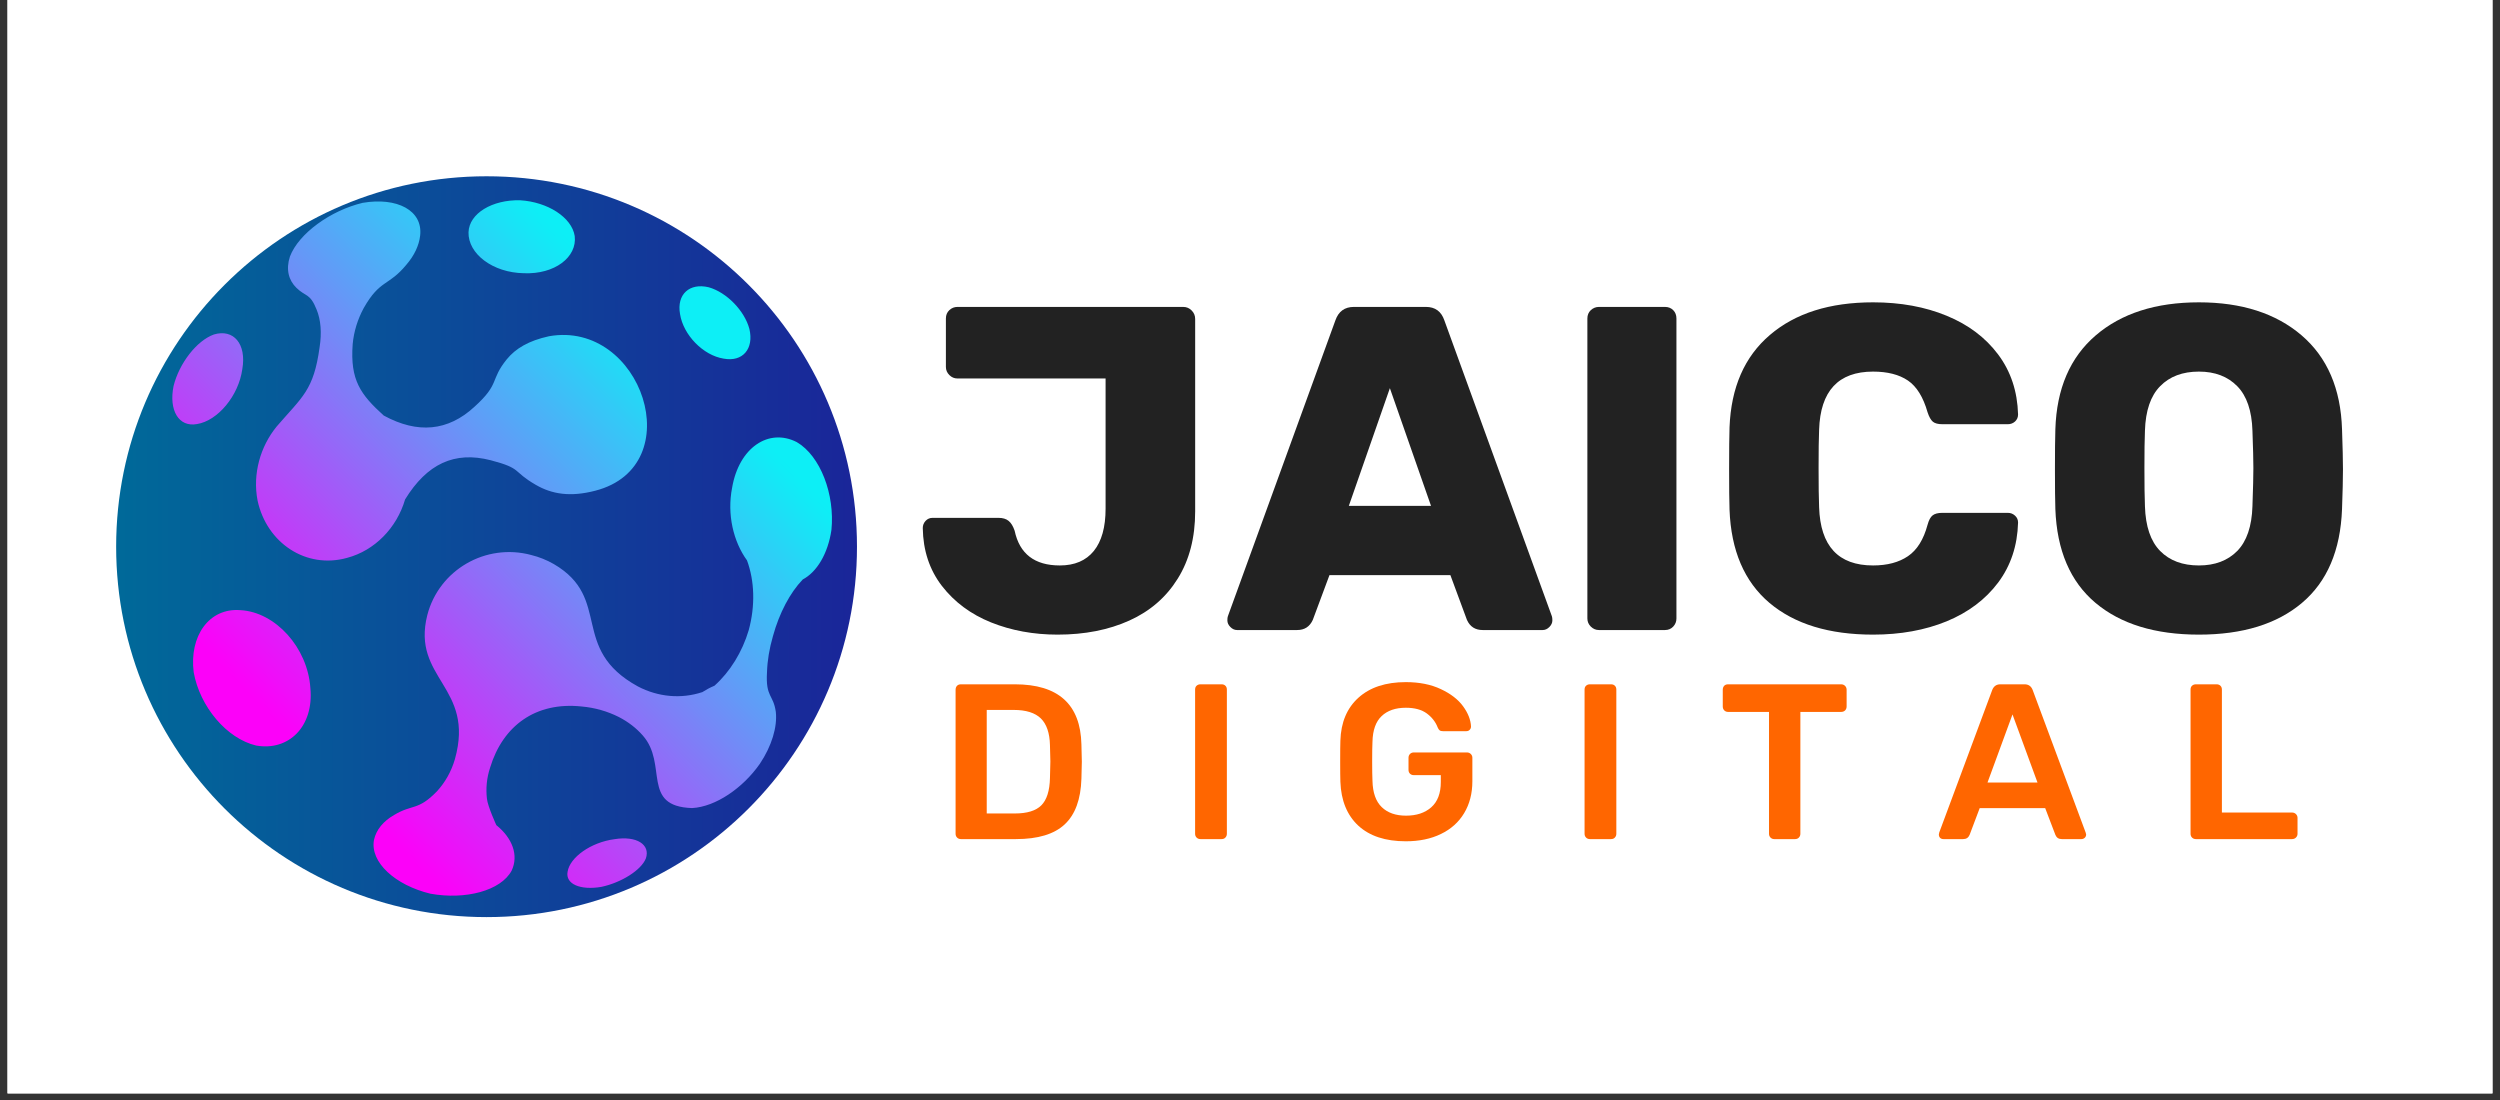
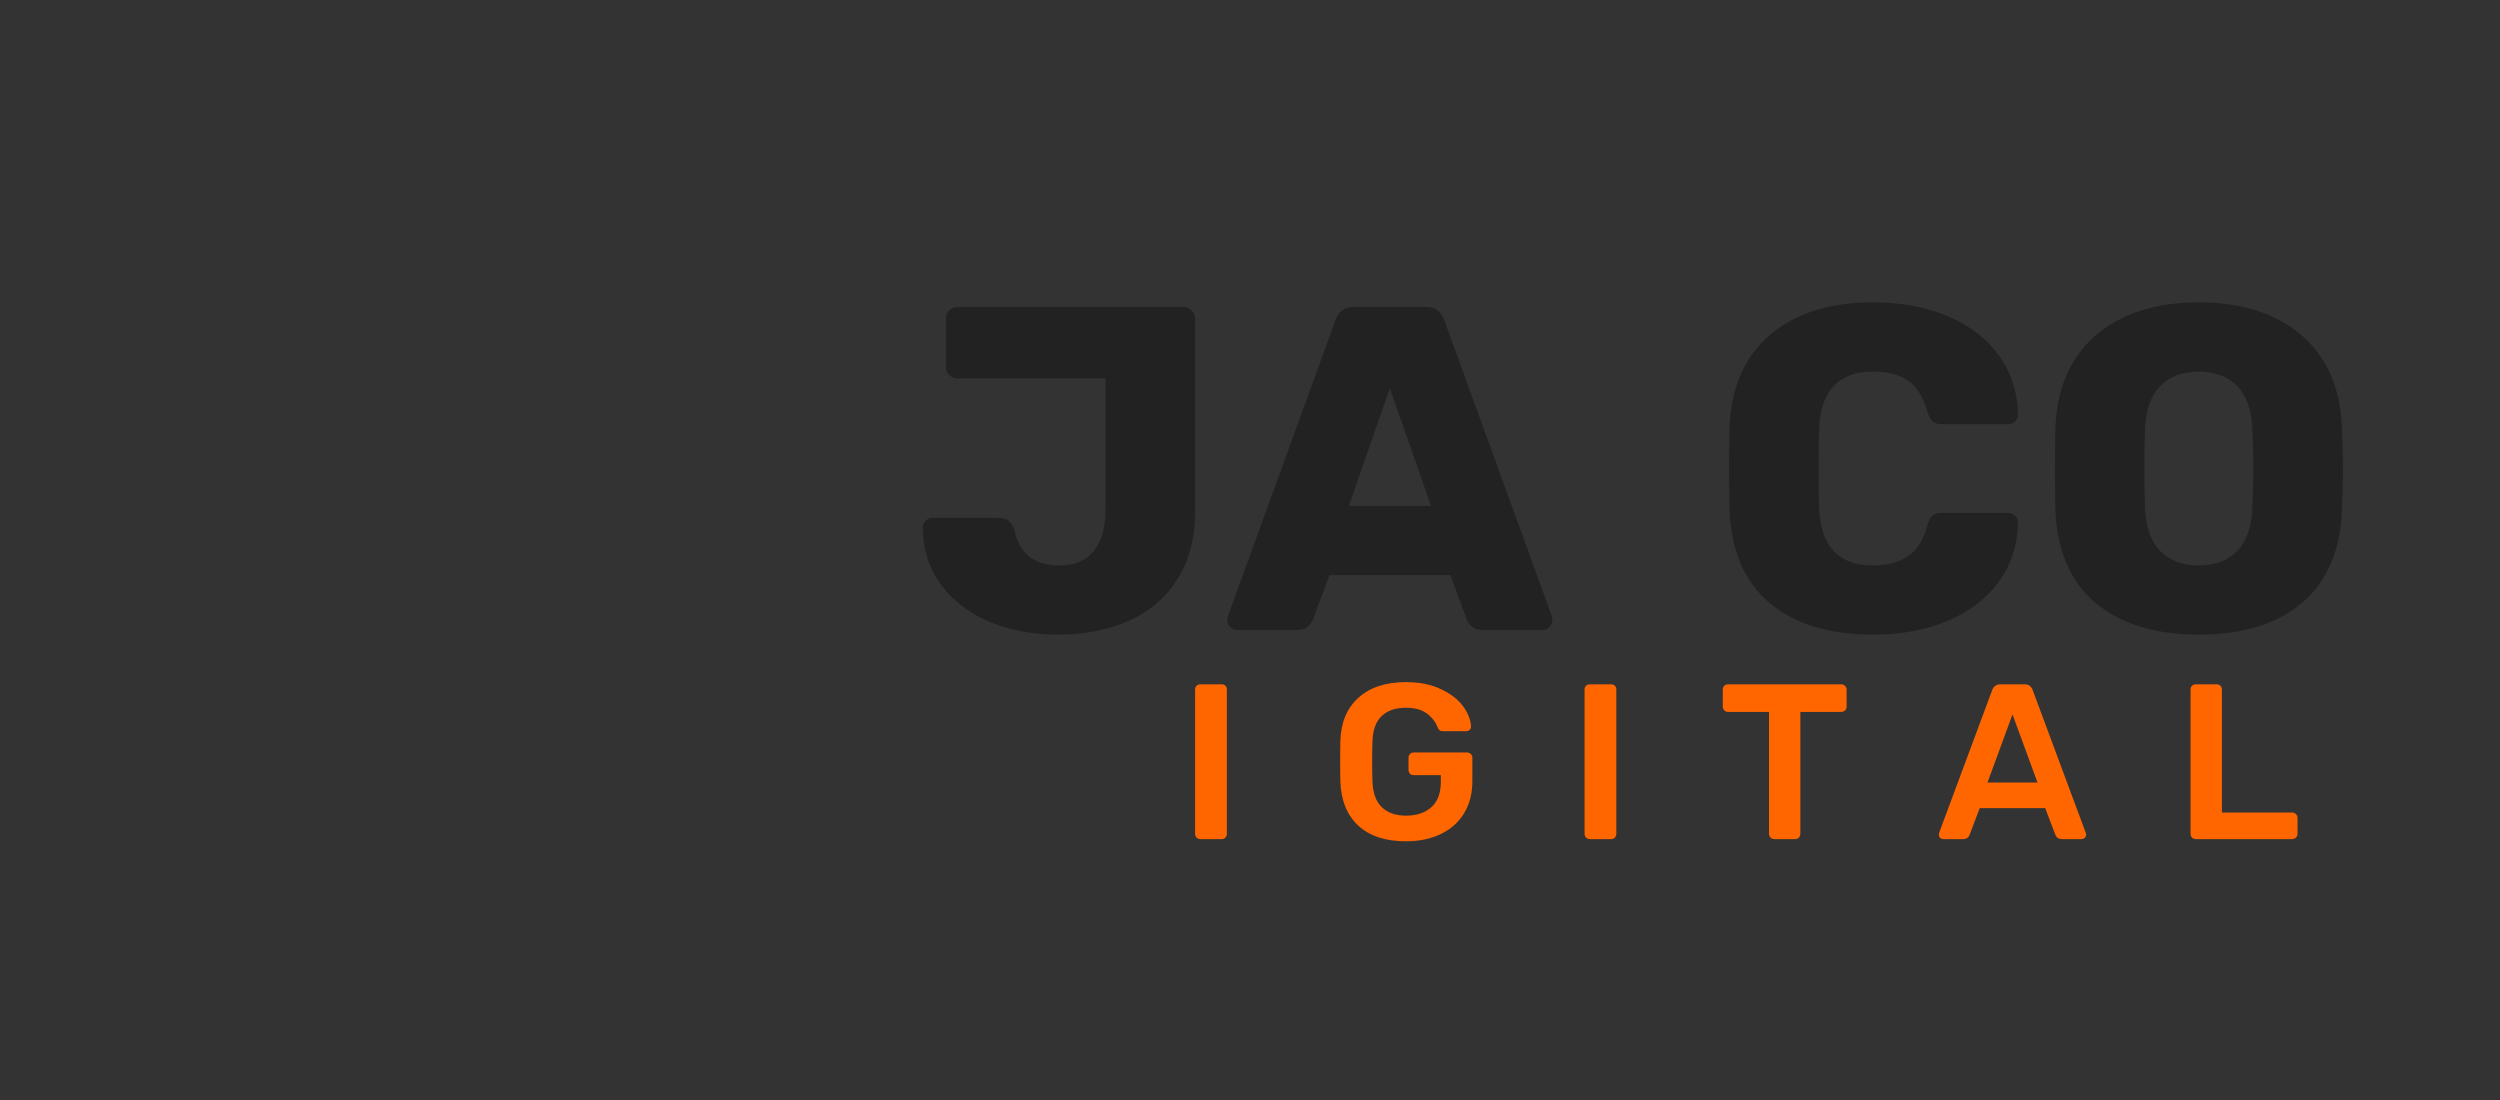
<svg xmlns="http://www.w3.org/2000/svg" width="500" zoomAndPan="magnify" viewBox="0 0 375 165" height="220" preserveAspectRatio="xMidYMid meet" version="1.0">
  <rect x="0" y="0" width="375" height="165" fill="#333333" stroke="none" />
  <defs>
    <g />
    <clipPath id="578cdad431">
-       <path d="M 1.129 0 L 373.871 0 L 373.871 164.008 L 1.129 164.008 Z M 1.129 0 " clip-rule="nonzero" />
-     </clipPath>
+       </clipPath>
    <clipPath id="c986a1593e">
      <path d="M 17.422 26.441 L 128.547 26.441 L 128.547 137.566 L 17.422 137.566 Z M 17.422 26.441 " clip-rule="nonzero" />
    </clipPath>
    <clipPath id="c4b89e8d95">
-       <path d="M 72.984 26.441 C 42.301 26.441 17.422 51.316 17.422 82.004 C 17.422 112.688 42.301 137.566 72.984 137.566 C 103.672 137.566 128.547 112.688 128.547 82.004 C 128.547 51.316 103.672 26.441 72.984 26.441 Z M 72.984 26.441 " clip-rule="nonzero" />
-     </clipPath>
+       </clipPath>
    <linearGradient x1="0" gradientTransform="matrix(0.434, 0, 0, 0.434, 17.423, 26.441)" y1="128" x2="256" gradientUnits="userSpaceOnUse" y2="128" id="559267e362">
      <stop stop-opacity="1" stop-color="rgb(0%, 41.199%, 59.999%)" offset="0" />
      <stop stop-opacity="1" stop-color="rgb(0.04%, 41.095%, 59.999%)" offset="0.008" />
      <stop stop-opacity="1" stop-color="rgb(0.119%, 40.886%, 59.999%)" offset="0.016" />
      <stop stop-opacity="1" stop-color="rgb(0.198%, 40.677%, 59.999%)" offset="0.023" />
      <stop stop-opacity="1" stop-color="rgb(0.278%, 40.469%, 59.999%)" offset="0.031" />
      <stop stop-opacity="1" stop-color="rgb(0.357%, 40.26%, 59.999%)" offset="0.039" />
      <stop stop-opacity="1" stop-color="rgb(0.438%, 40.051%, 59.999%)" offset="0.047" />
      <stop stop-opacity="1" stop-color="rgb(0.517%, 39.842%, 59.999%)" offset="0.055" />
      <stop stop-opacity="1" stop-color="rgb(0.597%, 39.635%, 59.999%)" offset="0.062" />
      <stop stop-opacity="1" stop-color="rgb(0.676%, 39.426%, 59.999%)" offset="0.07" />
      <stop stop-opacity="1" stop-color="rgb(0.757%, 39.217%, 59.999%)" offset="0.078" />
      <stop stop-opacity="1" stop-color="rgb(0.836%, 39.009%, 59.999%)" offset="0.086" />
      <stop stop-opacity="1" stop-color="rgb(0.916%, 38.8%, 59.999%)" offset="0.094" />
      <stop stop-opacity="1" stop-color="rgb(0.995%, 38.591%, 59.999%)" offset="0.102" />
      <stop stop-opacity="1" stop-color="rgb(1.074%, 38.382%, 59.999%)" offset="0.109" />
      <stop stop-opacity="1" stop-color="rgb(1.155%, 38.174%, 59.999%)" offset="0.117" />
      <stop stop-opacity="1" stop-color="rgb(1.234%, 37.965%, 59.999%)" offset="0.125" />
      <stop stop-opacity="1" stop-color="rgb(1.314%, 37.756%, 59.999%)" offset="0.133" />
      <stop stop-opacity="1" stop-color="rgb(1.393%, 37.549%, 59.999%)" offset="0.141" />
      <stop stop-opacity="1" stop-color="rgb(1.474%, 37.34%, 59.999%)" offset="0.148" />
      <stop stop-opacity="1" stop-color="rgb(1.553%, 37.131%, 59.999%)" offset="0.156" />
      <stop stop-opacity="1" stop-color="rgb(1.633%, 36.923%, 59.999%)" offset="0.164" />
      <stop stop-opacity="1" stop-color="rgb(1.712%, 36.714%, 59.999%)" offset="0.172" />
      <stop stop-opacity="1" stop-color="rgb(1.791%, 36.505%, 59.999%)" offset="0.18" />
      <stop stop-opacity="1" stop-color="rgb(1.872%, 36.296%, 59.999%)" offset="0.188" />
      <stop stop-opacity="1" stop-color="rgb(1.952%, 36.089%, 59.999%)" offset="0.195" />
      <stop stop-opacity="1" stop-color="rgb(2.031%, 35.88%, 59.999%)" offset="0.203" />
      <stop stop-opacity="1" stop-color="rgb(2.11%, 35.67%, 59.999%)" offset="0.211" />
      <stop stop-opacity="1" stop-color="rgb(2.191%, 35.463%, 59.999%)" offset="0.219" />
      <stop stop-opacity="1" stop-color="rgb(2.271%, 35.254%, 59.999%)" offset="0.227" />
      <stop stop-opacity="1" stop-color="rgb(2.35%, 35.045%, 59.999%)" offset="0.234" />
      <stop stop-opacity="1" stop-color="rgb(2.429%, 34.837%, 59.999%)" offset="0.242" />
      <stop stop-opacity="1" stop-color="rgb(2.509%, 34.628%, 59.999%)" offset="0.25" />
      <stop stop-opacity="1" stop-color="rgb(2.589%, 34.419%, 59.999%)" offset="0.258" />
      <stop stop-opacity="1" stop-color="rgb(2.669%, 34.21%, 59.999%)" offset="0.266" />
      <stop stop-opacity="1" stop-color="rgb(2.748%, 34.003%, 59.999%)" offset="0.273" />
      <stop stop-opacity="1" stop-color="rgb(2.827%, 33.794%, 59.999%)" offset="0.281" />
      <stop stop-opacity="1" stop-color="rgb(2.908%, 33.585%, 59.999%)" offset="0.289" />
      <stop stop-opacity="1" stop-color="rgb(2.988%, 33.377%, 59.999%)" offset="0.297" />
      <stop stop-opacity="1" stop-color="rgb(3.067%, 33.168%, 59.999%)" offset="0.305" />
      <stop stop-opacity="1" stop-color="rgb(3.146%, 32.959%, 59.999%)" offset="0.312" />
      <stop stop-opacity="1" stop-color="rgb(3.226%, 32.75%, 59.999%)" offset="0.32" />
      <stop stop-opacity="1" stop-color="rgb(3.307%, 32.542%, 59.999%)" offset="0.328" />
      <stop stop-opacity="1" stop-color="rgb(3.386%, 32.333%, 59.999%)" offset="0.336" />
      <stop stop-opacity="1" stop-color="rgb(3.465%, 32.124%, 59.999%)" offset="0.344" />
      <stop stop-opacity="1" stop-color="rgb(3.545%, 31.917%, 59.999%)" offset="0.352" />
      <stop stop-opacity="1" stop-color="rgb(3.625%, 31.708%, 59.999%)" offset="0.359" />
      <stop stop-opacity="1" stop-color="rgb(3.705%, 31.499%, 59.999%)" offset="0.367" />
      <stop stop-opacity="1" stop-color="rgb(3.784%, 31.291%, 59.999%)" offset="0.375" />
      <stop stop-opacity="1" stop-color="rgb(3.864%, 31.082%, 59.999%)" offset="0.383" />
      <stop stop-opacity="1" stop-color="rgb(3.943%, 30.873%, 59.999%)" offset="0.391" />
      <stop stop-opacity="1" stop-color="rgb(4.024%, 30.664%, 59.999%)" offset="0.398" />
      <stop stop-opacity="1" stop-color="rgb(4.103%, 30.457%, 59.999%)" offset="0.406" />
      <stop stop-opacity="1" stop-color="rgb(4.182%, 30.247%, 59.999%)" offset="0.414" />
      <stop stop-opacity="1" stop-color="rgb(4.262%, 30.038%, 59.999%)" offset="0.422" />
      <stop stop-opacity="1" stop-color="rgb(4.343%, 29.831%, 59.999%)" offset="0.43" />
      <stop stop-opacity="1" stop-color="rgb(4.422%, 29.622%, 59.999%)" offset="0.438" />
      <stop stop-opacity="1" stop-color="rgb(4.501%, 29.413%, 59.999%)" offset="0.445" />
      <stop stop-opacity="1" stop-color="rgb(4.581%, 29.205%, 59.999%)" offset="0.453" />
      <stop stop-opacity="1" stop-color="rgb(4.66%, 28.996%, 59.999%)" offset="0.461" />
      <stop stop-opacity="1" stop-color="rgb(4.741%, 28.787%, 59.999%)" offset="0.469" />
      <stop stop-opacity="1" stop-color="rgb(4.82%, 28.578%, 59.999%)" offset="0.477" />
      <stop stop-opacity="1" stop-color="rgb(4.9%, 28.371%, 59.999%)" offset="0.484" />
      <stop stop-opacity="1" stop-color="rgb(4.979%, 28.162%, 59.999%)" offset="0.492" />
      <stop stop-opacity="1" stop-color="rgb(5.06%, 27.953%, 59.999%)" offset="0.5" />
      <stop stop-opacity="1" stop-color="rgb(5.139%, 27.745%, 59.999%)" offset="0.508" />
      <stop stop-opacity="1" stop-color="rgb(5.219%, 27.536%, 59.999%)" offset="0.516" />
      <stop stop-opacity="1" stop-color="rgb(5.298%, 27.327%, 59.999%)" offset="0.523" />
      <stop stop-opacity="1" stop-color="rgb(5.379%, 27.118%, 59.999%)" offset="0.531" />
      <stop stop-opacity="1" stop-color="rgb(5.458%, 26.91%, 59.999%)" offset="0.539" />
      <stop stop-opacity="1" stop-color="rgb(5.537%, 26.701%, 59.999%)" offset="0.547" />
      <stop stop-opacity="1" stop-color="rgb(5.617%, 26.492%, 59.999%)" offset="0.555" />
      <stop stop-opacity="1" stop-color="rgb(5.696%, 26.285%, 59.999%)" offset="0.562" />
      <stop stop-opacity="1" stop-color="rgb(5.777%, 26.076%, 59.999%)" offset="0.57" />
      <stop stop-opacity="1" stop-color="rgb(5.856%, 25.867%, 59.999%)" offset="0.578" />
      <stop stop-opacity="1" stop-color="rgb(5.936%, 25.659%, 59.999%)" offset="0.586" />
      <stop stop-opacity="1" stop-color="rgb(6.015%, 25.45%, 59.999%)" offset="0.594" />
      <stop stop-opacity="1" stop-color="rgb(6.096%, 25.241%, 59.999%)" offset="0.602" />
      <stop stop-opacity="1" stop-color="rgb(6.175%, 25.032%, 59.999%)" offset="0.609" />
      <stop stop-opacity="1" stop-color="rgb(6.255%, 24.825%, 59.999%)" offset="0.617" />
      <stop stop-opacity="1" stop-color="rgb(6.334%, 24.615%, 59.999%)" offset="0.625" />
      <stop stop-opacity="1" stop-color="rgb(6.413%, 24.406%, 59.999%)" offset="0.633" />
      <stop stop-opacity="1" stop-color="rgb(6.494%, 24.199%, 59.999%)" offset="0.641" />
      <stop stop-opacity="1" stop-color="rgb(6.573%, 23.99%, 59.999%)" offset="0.648" />
      <stop stop-opacity="1" stop-color="rgb(6.653%, 23.781%, 59.999%)" offset="0.656" />
      <stop stop-opacity="1" stop-color="rgb(6.732%, 23.572%, 59.999%)" offset="0.664" />
      <stop stop-opacity="1" stop-color="rgb(6.813%, 23.364%, 59.999%)" offset="0.672" />
      <stop stop-opacity="1" stop-color="rgb(6.892%, 23.155%, 59.999%)" offset="0.68" />
      <stop stop-opacity="1" stop-color="rgb(6.972%, 22.946%, 59.999%)" offset="0.688" />
      <stop stop-opacity="1" stop-color="rgb(7.051%, 22.739%, 59.999%)" offset="0.695" />
      <stop stop-opacity="1" stop-color="rgb(7.13%, 22.53%, 59.999%)" offset="0.703" />
      <stop stop-opacity="1" stop-color="rgb(7.211%, 22.321%, 59.999%)" offset="0.711" />
      <stop stop-opacity="1" stop-color="rgb(7.291%, 22.113%, 59.999%)" offset="0.719" />
      <stop stop-opacity="1" stop-color="rgb(7.37%, 21.904%, 59.999%)" offset="0.727" />
      <stop stop-opacity="1" stop-color="rgb(7.449%, 21.695%, 59.999%)" offset="0.734" />
      <stop stop-opacity="1" stop-color="rgb(7.53%, 21.486%, 59.999%)" offset="0.742" />
      <stop stop-opacity="1" stop-color="rgb(7.61%, 21.278%, 59.999%)" offset="0.75" />
      <stop stop-opacity="1" stop-color="rgb(7.689%, 21.069%, 59.999%)" offset="0.758" />
      <stop stop-opacity="1" stop-color="rgb(7.768%, 20.86%, 59.999%)" offset="0.766" />
      <stop stop-opacity="1" stop-color="rgb(7.848%, 20.653%, 59.999%)" offset="0.773" />
      <stop stop-opacity="1" stop-color="rgb(7.928%, 20.444%, 59.999%)" offset="0.781" />
      <stop stop-opacity="1" stop-color="rgb(8.008%, 20.235%, 59.999%)" offset="0.789" />
      <stop stop-opacity="1" stop-color="rgb(8.087%, 20.027%, 59.999%)" offset="0.797" />
      <stop stop-opacity="1" stop-color="rgb(8.167%, 19.818%, 59.999%)" offset="0.805" />
      <stop stop-opacity="1" stop-color="rgb(8.247%, 19.609%, 59.999%)" offset="0.812" />
      <stop stop-opacity="1" stop-color="rgb(8.327%, 19.4%, 59.999%)" offset="0.82" />
      <stop stop-opacity="1" stop-color="rgb(8.406%, 19.193%, 59.999%)" offset="0.828" />
      <stop stop-opacity="1" stop-color="rgb(8.485%, 18.983%, 59.999%)" offset="0.836" />
      <stop stop-opacity="1" stop-color="rgb(8.565%, 18.774%, 59.999%)" offset="0.844" />
      <stop stop-opacity="1" stop-color="rgb(8.646%, 18.567%, 59.999%)" offset="0.852" />
      <stop stop-opacity="1" stop-color="rgb(8.725%, 18.358%, 59.999%)" offset="0.859" />
      <stop stop-opacity="1" stop-color="rgb(8.804%, 18.149%, 59.999%)" offset="0.867" />
      <stop stop-opacity="1" stop-color="rgb(8.884%, 17.94%, 59.999%)" offset="0.875" />
      <stop stop-opacity="1" stop-color="rgb(8.965%, 17.732%, 59.999%)" offset="0.883" />
      <stop stop-opacity="1" stop-color="rgb(9.044%, 17.523%, 59.999%)" offset="0.891" />
      <stop stop-opacity="1" stop-color="rgb(9.123%, 17.314%, 59.999%)" offset="0.898" />
      <stop stop-opacity="1" stop-color="rgb(9.203%, 17.107%, 59.999%)" offset="0.906" />
      <stop stop-opacity="1" stop-color="rgb(9.282%, 16.898%, 59.999%)" offset="0.914" />
      <stop stop-opacity="1" stop-color="rgb(9.363%, 16.689%, 59.999%)" offset="0.922" />
      <stop stop-opacity="1" stop-color="rgb(9.442%, 16.481%, 59.999%)" offset="0.93" />
      <stop stop-opacity="1" stop-color="rgb(9.521%, 16.272%, 59.999%)" offset="0.938" />
      <stop stop-opacity="1" stop-color="rgb(9.601%, 16.063%, 59.999%)" offset="0.945" />
      <stop stop-opacity="1" stop-color="rgb(9.682%, 15.854%, 59.999%)" offset="0.953" />
      <stop stop-opacity="1" stop-color="rgb(9.761%, 15.646%, 59.999%)" offset="0.961" />
      <stop stop-opacity="1" stop-color="rgb(9.84%, 15.437%, 59.999%)" offset="0.969" />
      <stop stop-opacity="1" stop-color="rgb(9.92%, 15.228%, 59.999%)" offset="0.977" />
      <stop stop-opacity="1" stop-color="rgb(9.999%, 15.021%, 59.999%)" offset="0.984" />
      <stop stop-opacity="1" stop-color="rgb(10.08%, 14.812%, 59.999%)" offset="0.992" />
      <stop stop-opacity="1" stop-color="rgb(10.159%, 14.603%, 59.999%)" offset="1" />
    </linearGradient>
    <clipPath id="4870f09f5b">
      <path d="M 25.762 30.004 L 124.867 30.004 L 124.867 134.371 L 25.762 134.371 Z M 25.762 30.004 " clip-rule="nonzero" />
    </clipPath>
    <clipPath id="7aa7fa36e3">
      <path d="M 78.012 30.039 C 82.137 30.289 85.762 32.59 86.207 35.402 C 86.594 38.586 83.184 41.176 78.578 40.984 C 73.906 40.906 70.191 38.059 70.277 34.836 C 70.379 31.996 73.855 29.941 78.012 30.039 M 92.164 125.879 C 95.52 125.332 97.586 126.703 96.879 128.77 C 96.176 130.539 93.168 132.402 90.203 133.031 C 87.086 133.57 84.773 132.625 85.141 130.75 C 85.484 128.594 88.641 126.344 92.164 125.879 Z M 105.289 103.852 C 105.902 103.461 106.539 103.121 107.168 102.859 C 109.5 100.777 111.344 97.797 112.312 94.512 C 113.301 90.871 113.195 87.133 112.039 84.027 C 112.047 84.066 112.047 84.066 112.055 84.066 C 110 81.238 109.035 77.156 109.816 73.16 C 110.848 67.121 115.316 64.168 119.516 66.316 C 123.062 68.379 125.25 74.168 124.715 79.496 C 124.191 83.043 122.543 85.812 120.375 86.941 C 120.387 86.945 120.387 86.945 120.395 86.945 C 118.516 88.891 116.895 91.953 115.949 95.398 C 115.402 97.27 115.102 99.113 115.051 100.812 C 114.82 104.629 116.004 104.125 116.375 106.793 C 116.613 109.043 115.77 111.887 113.98 114.566 C 111.441 118.207 107.348 121.02 103.809 121.211 C 96.098 120.957 100.238 114.633 96.41 110.316 C 95.461 109.23 94.246 108.281 92.809 107.543 C 91.105 106.688 89.219 106.148 87.25 105.973 C 80.363 105.238 75.43 108.852 73.52 115.133 C 72.992 116.727 72.867 118.312 73.039 119.797 C 73.148 120.938 74.449 123.773 74.449 123.77 C 76.863 125.719 77.824 128.285 76.75 130.59 C 75.121 133.621 69.797 135.004 64.559 134.055 C 59.312 132.785 55.469 129.348 56.098 125.98 C 56.434 124.453 57.512 123.164 59.105 122.254 C 61.898 120.574 62.676 121.656 65.551 118.688 C 66.766 117.363 67.703 115.723 68.238 113.867 C 71.285 102.984 61.691 101.832 64.094 92.266 C 65.848 85.488 72.852 81.414 79.684 83.25 C 79.695 83.254 79.695 83.254 79.707 83.258 C 80.863 83.543 82 83.992 83.078 84.613 C 91.898 89.766 85.363 97.297 95.676 102.961 C 98.73 104.566 102.184 104.859 105.316 103.828 C 105.293 103.852 105.293 103.852 105.289 103.852 Z M 57.555 62.328 C 62.664 65.117 67.211 64.664 71.148 61.035 C 75.055 57.512 73.445 57.074 76.02 53.891 C 77.332 52.289 79.266 51.109 82.359 50.434 C 96.281 47.984 103.578 69.91 89.297 73.605 C 85.508 74.594 82.75 74.109 80.371 72.727 C 76.75 70.637 78.422 70.305 73.602 69.035 C 68.164 67.637 64.047 69.578 60.766 74.91 C 59.508 79.215 56.172 82.59 52.074 83.676 C 52.066 83.676 52.066 83.676 52.062 83.68 C 45.938 85.395 40.008 81.473 38.633 75.074 C 37.867 71.078 39.051 66.973 41.496 63.98 C 45.359 59.496 47.051 58.574 47.941 52.082 C 48.277 49.93 48.133 47.973 47.477 46.402 C 46.496 43.953 45.852 44.535 44.473 43.184 C 43.285 42.035 42.863 40.41 43.488 38.484 C 44.805 35.016 49.594 31.574 54.398 30.426 C 59.547 29.543 63.453 31.562 63.023 35.328 C 62.859 36.828 62.137 38.34 60.949 39.715 C 58.277 42.961 56.996 41.895 54.551 46.223 C 53.656 47.879 53.074 49.723 52.902 51.621 C 52.5 57.012 54.074 59.172 57.555 62.328 Z M 36.066 91.523 C 41.309 91.805 46.148 97.129 46.555 103.199 C 47.109 108.965 43.312 112.695 38.426 111.832 C 34.008 110.789 29.973 105.992 29.055 100.844 C 28.367 95.434 31.344 91.145 36.066 91.523 Z M 32.094 50.168 C 35.012 49.301 37.004 51.551 36.348 55.367 C 35.797 59.363 32.668 63.109 29.555 63.609 C 26.793 64.121 25.297 61.527 26.035 57.898 C 26.883 54.488 29.508 51.09 32.094 50.168 Z M 106.316 43.094 C 108.996 43.848 111.688 46.613 112.41 49.344 C 113.109 52.312 111.418 54.332 108.543 53.793 C 105.484 53.312 102.492 50.254 102.004 47.102 C 101.477 44.148 103.434 42.391 106.316 43.094 Z M 106.316 43.094 " clip-rule="nonzero" />
    </clipPath>
    <linearGradient x1="435.934" gradientTransform="matrix(0.232, 0, 0, -0.234, 25.298, 342.743)" y1="1331.208" x2="-4.752" gradientUnits="userSpaceOnUse" y2="898.543" id="423041fc94">
      <stop stop-opacity="1" stop-color="rgb(5.099%, 93.7%, 96.5%)" offset="0" />
      <stop stop-opacity="1" stop-color="rgb(5.099%, 93.7%, 96.5%)" offset="0.125" />
      <stop stop-opacity="1" stop-color="rgb(5.099%, 93.7%, 96.5%)" offset="0.188" />
      <stop stop-opacity="1" stop-color="rgb(5.099%, 93.7%, 96.5%)" offset="0.219" />
      <stop stop-opacity="1" stop-color="rgb(5.099%, 93.7%, 96.5%)" offset="0.227" />
      <stop stop-opacity="1" stop-color="rgb(5.478%, 93.323%, 96.504%)" offset="0.23" />
      <stop stop-opacity="1" stop-color="rgb(5.856%, 92.946%, 96.509%)" offset="0.234" />
      <stop stop-opacity="1" stop-color="rgb(6.503%, 92.302%, 96.516%)" offset="0.238" />
      <stop stop-opacity="1" stop-color="rgb(7.15%, 91.658%, 96.524%)" offset="0.242" />
      <stop stop-opacity="1" stop-color="rgb(7.796%, 91.013%, 96.53%)" offset="0.246" />
      <stop stop-opacity="1" stop-color="rgb(8.443%, 90.369%, 96.538%)" offset="0.25" />
      <stop stop-opacity="1" stop-color="rgb(9.09%, 89.725%, 96.545%)" offset="0.254" />
      <stop stop-opacity="1" stop-color="rgb(9.737%, 89.081%, 96.553%)" offset="0.258" />
      <stop stop-opacity="1" stop-color="rgb(10.384%, 88.437%, 96.561%)" offset="0.262" />
      <stop stop-opacity="1" stop-color="rgb(11.031%, 87.793%, 96.568%)" offset="0.266" />
      <stop stop-opacity="1" stop-color="rgb(11.676%, 87.149%, 96.576%)" offset="0.27" />
      <stop stop-opacity="1" stop-color="rgb(12.323%, 86.505%, 96.584%)" offset="0.273" />
      <stop stop-opacity="1" stop-color="rgb(12.97%, 85.861%, 96.591%)" offset="0.277" />
      <stop stop-opacity="1" stop-color="rgb(13.617%, 85.217%, 96.599%)" offset="0.281" />
      <stop stop-opacity="1" stop-color="rgb(14.264%, 84.573%, 96.606%)" offset="0.285" />
      <stop stop-opacity="1" stop-color="rgb(14.911%, 83.929%, 96.614%)" offset="0.289" />
      <stop stop-opacity="1" stop-color="rgb(15.556%, 83.286%, 96.622%)" offset="0.293" />
      <stop stop-opacity="1" stop-color="rgb(16.203%, 82.642%, 96.629%)" offset="0.297" />
      <stop stop-opacity="1" stop-color="rgb(16.85%, 81.998%, 96.637%)" offset="0.301" />
      <stop stop-opacity="1" stop-color="rgb(17.497%, 81.354%, 96.645%)" offset="0.305" />
      <stop stop-opacity="1" stop-color="rgb(18.144%, 80.71%, 96.652%)" offset="0.309" />
      <stop stop-opacity="1" stop-color="rgb(18.791%, 80.066%, 96.66%)" offset="0.312" />
      <stop stop-opacity="1" stop-color="rgb(19.437%, 79.422%, 96.667%)" offset="0.316" />
      <stop stop-opacity="1" stop-color="rgb(20.084%, 78.778%, 96.675%)" offset="0.32" />
      <stop stop-opacity="1" stop-color="rgb(20.731%, 78.134%, 96.683%)" offset="0.324" />
      <stop stop-opacity="1" stop-color="rgb(21.378%, 77.49%, 96.69%)" offset="0.328" />
      <stop stop-opacity="1" stop-color="rgb(22.025%, 76.846%, 96.698%)" offset="0.332" />
      <stop stop-opacity="1" stop-color="rgb(22.672%, 76.202%, 96.706%)" offset="0.336" />
      <stop stop-opacity="1" stop-color="rgb(23.317%, 75.558%, 96.713%)" offset="0.34" />
      <stop stop-opacity="1" stop-color="rgb(23.964%, 74.915%, 96.721%)" offset="0.344" />
      <stop stop-opacity="1" stop-color="rgb(24.611%, 74.271%, 96.729%)" offset="0.348" />
      <stop stop-opacity="1" stop-color="rgb(25.258%, 73.627%, 96.736%)" offset="0.352" />
      <stop stop-opacity="1" stop-color="rgb(25.903%, 72.983%, 96.744%)" offset="0.355" />
      <stop stop-opacity="1" stop-color="rgb(26.55%, 72.339%, 96.751%)" offset="0.359" />
      <stop stop-opacity="1" stop-color="rgb(27.197%, 71.695%, 96.759%)" offset="0.363" />
      <stop stop-opacity="1" stop-color="rgb(27.844%, 71.051%, 96.767%)" offset="0.367" />
      <stop stop-opacity="1" stop-color="rgb(28.491%, 70.407%, 96.774%)" offset="0.371" />
      <stop stop-opacity="1" stop-color="rgb(29.138%, 69.763%, 96.782%)" offset="0.375" />
      <stop stop-opacity="1" stop-color="rgb(29.784%, 69.119%, 96.79%)" offset="0.379" />
      <stop stop-opacity="1" stop-color="rgb(30.431%, 68.475%, 96.797%)" offset="0.383" />
      <stop stop-opacity="1" stop-color="rgb(31.078%, 67.831%, 96.805%)" offset="0.387" />
      <stop stop-opacity="1" stop-color="rgb(31.725%, 67.188%, 96.812%)" offset="0.391" />
      <stop stop-opacity="1" stop-color="rgb(32.372%, 66.544%, 96.82%)" offset="0.395" />
      <stop stop-opacity="1" stop-color="rgb(33.018%, 65.9%, 96.828%)" offset="0.398" />
      <stop stop-opacity="1" stop-color="rgb(33.664%, 65.256%, 96.834%)" offset="0.402" />
      <stop stop-opacity="1" stop-color="rgb(34.311%, 64.612%, 96.841%)" offset="0.406" />
      <stop stop-opacity="1" stop-color="rgb(34.958%, 63.968%, 96.849%)" offset="0.41" />
      <stop stop-opacity="1" stop-color="rgb(35.605%, 63.324%, 96.857%)" offset="0.414" />
      <stop stop-opacity="1" stop-color="rgb(36.252%, 62.68%, 96.864%)" offset="0.418" />
      <stop stop-opacity="1" stop-color="rgb(36.899%, 62.036%, 96.872%)" offset="0.422" />
      <stop stop-opacity="1" stop-color="rgb(37.544%, 61.392%, 96.88%)" offset="0.426" />
      <stop stop-opacity="1" stop-color="rgb(38.191%, 60.748%, 96.887%)" offset="0.43" />
      <stop stop-opacity="1" stop-color="rgb(38.838%, 60.104%, 96.895%)" offset="0.434" />
      <stop stop-opacity="1" stop-color="rgb(39.485%, 59.46%, 96.902%)" offset="0.438" />
      <stop stop-opacity="1" stop-color="rgb(40.132%, 58.817%, 96.91%)" offset="0.441" />
      <stop stop-opacity="1" stop-color="rgb(40.779%, 58.173%, 96.918%)" offset="0.445" />
      <stop stop-opacity="1" stop-color="rgb(41.425%, 57.529%, 96.925%)" offset="0.449" />
      <stop stop-opacity="1" stop-color="rgb(42.072%, 56.885%, 96.933%)" offset="0.453" />
      <stop stop-opacity="1" stop-color="rgb(42.719%, 56.241%, 96.941%)" offset="0.457" />
      <stop stop-opacity="1" stop-color="rgb(43.365%, 55.597%, 96.948%)" offset="0.461" />
      <stop stop-opacity="1" stop-color="rgb(44.012%, 54.953%, 96.956%)" offset="0.465" />
      <stop stop-opacity="1" stop-color="rgb(44.659%, 54.309%, 96.964%)" offset="0.469" />
      <stop stop-opacity="1" stop-color="rgb(45.305%, 53.665%, 96.971%)" offset="0.473" />
      <stop stop-opacity="1" stop-color="rgb(45.952%, 53.021%, 96.979%)" offset="0.477" />
      <stop stop-opacity="1" stop-color="rgb(46.599%, 52.377%, 96.986%)" offset="0.48" />
      <stop stop-opacity="1" stop-color="rgb(47.246%, 51.733%, 96.994%)" offset="0.484" />
      <stop stop-opacity="1" stop-color="rgb(47.891%, 51.089%, 97.002%)" offset="0.488" />
      <stop stop-opacity="1" stop-color="rgb(48.538%, 50.446%, 97.009%)" offset="0.492" />
      <stop stop-opacity="1" stop-color="rgb(49.185%, 49.802%, 97.017%)" offset="0.496" />
      <stop stop-opacity="1" stop-color="rgb(49.832%, 49.158%, 97.025%)" offset="0.5" />
      <stop stop-opacity="1" stop-color="rgb(50.479%, 48.514%, 97.032%)" offset="0.504" />
      <stop stop-opacity="1" stop-color="rgb(51.126%, 47.87%, 97.04%)" offset="0.508" />
      <stop stop-opacity="1" stop-color="rgb(51.772%, 47.226%, 97.047%)" offset="0.512" />
      <stop stop-opacity="1" stop-color="rgb(52.419%, 46.582%, 97.055%)" offset="0.516" />
      <stop stop-opacity="1" stop-color="rgb(53.065%, 45.938%, 97.063%)" offset="0.52" />
      <stop stop-opacity="1" stop-color="rgb(53.712%, 45.294%, 97.07%)" offset="0.523" />
      <stop stop-opacity="1" stop-color="rgb(54.359%, 44.65%, 97.078%)" offset="0.527" />
      <stop stop-opacity="1" stop-color="rgb(55.006%, 44.006%, 97.086%)" offset="0.531" />
      <stop stop-opacity="1" stop-color="rgb(55.652%, 43.361%, 97.093%)" offset="0.535" />
      <stop stop-opacity="1" stop-color="rgb(56.299%, 42.717%, 97.101%)" offset="0.539" />
      <stop stop-opacity="1" stop-color="rgb(56.946%, 42.073%, 97.108%)" offset="0.543" />
      <stop stop-opacity="1" stop-color="rgb(57.593%, 41.429%, 97.116%)" offset="0.547" />
      <stop stop-opacity="1" stop-color="rgb(58.24%, 40.785%, 97.124%)" offset="0.551" />
      <stop stop-opacity="1" stop-color="rgb(58.887%, 40.141%, 97.131%)" offset="0.555" />
      <stop stop-opacity="1" stop-color="rgb(59.532%, 39.497%, 97.139%)" offset="0.559" />
      <stop stop-opacity="1" stop-color="rgb(60.179%, 38.853%, 97.147%)" offset="0.562" />
      <stop stop-opacity="1" stop-color="rgb(60.826%, 38.21%, 97.153%)" offset="0.566" />
      <stop stop-opacity="1" stop-color="rgb(61.473%, 37.566%, 97.16%)" offset="0.57" />
      <stop stop-opacity="1" stop-color="rgb(62.12%, 36.922%, 97.168%)" offset="0.574" />
      <stop stop-opacity="1" stop-color="rgb(62.767%, 36.278%, 97.176%)" offset="0.578" />
      <stop stop-opacity="1" stop-color="rgb(63.412%, 35.634%, 97.183%)" offset="0.582" />
      <stop stop-opacity="1" stop-color="rgb(64.059%, 34.99%, 97.191%)" offset="0.586" />
      <stop stop-opacity="1" stop-color="rgb(64.706%, 34.346%, 97.198%)" offset="0.59" />
      <stop stop-opacity="1" stop-color="rgb(65.353%, 33.702%, 97.206%)" offset="0.594" />
      <stop stop-opacity="1" stop-color="rgb(65.999%, 33.058%, 97.214%)" offset="0.598" />
      <stop stop-opacity="1" stop-color="rgb(66.646%, 32.414%, 97.221%)" offset="0.602" />
      <stop stop-opacity="1" stop-color="rgb(67.293%, 31.77%, 97.229%)" offset="0.605" />
      <stop stop-opacity="1" stop-color="rgb(67.94%, 31.126%, 97.237%)" offset="0.609" />
      <stop stop-opacity="1" stop-color="rgb(68.587%, 30.482%, 97.244%)" offset="0.613" />
      <stop stop-opacity="1" stop-color="rgb(69.234%, 29.839%, 97.252%)" offset="0.617" />
      <stop stop-opacity="1" stop-color="rgb(69.879%, 29.195%, 97.26%)" offset="0.621" />
      <stop stop-opacity="1" stop-color="rgb(70.526%, 28.551%, 97.267%)" offset="0.625" />
      <stop stop-opacity="1" stop-color="rgb(71.173%, 27.907%, 97.275%)" offset="0.629" />
      <stop stop-opacity="1" stop-color="rgb(71.82%, 27.263%, 97.282%)" offset="0.633" />
      <stop stop-opacity="1" stop-color="rgb(72.467%, 26.619%, 97.29%)" offset="0.637" />
      <stop stop-opacity="1" stop-color="rgb(73.114%, 25.975%, 97.298%)" offset="0.641" />
      <stop stop-opacity="1" stop-color="rgb(73.759%, 25.331%, 97.305%)" offset="0.645" />
      <stop stop-opacity="1" stop-color="rgb(74.406%, 24.687%, 97.313%)" offset="0.648" />
      <stop stop-opacity="1" stop-color="rgb(75.053%, 24.043%, 97.321%)" offset="0.652" />
      <stop stop-opacity="1" stop-color="rgb(75.7%, 23.399%, 97.328%)" offset="0.656" />
      <stop stop-opacity="1" stop-color="rgb(76.347%, 22.755%, 97.336%)" offset="0.66" />
      <stop stop-opacity="1" stop-color="rgb(76.994%, 22.112%, 97.343%)" offset="0.664" />
      <stop stop-opacity="1" stop-color="rgb(77.64%, 21.468%, 97.351%)" offset="0.668" />
      <stop stop-opacity="1" stop-color="rgb(78.287%, 20.824%, 97.359%)" offset="0.672" />
      <stop stop-opacity="1" stop-color="rgb(78.934%, 20.18%, 97.366%)" offset="0.676" />
      <stop stop-opacity="1" stop-color="rgb(79.581%, 19.536%, 97.374%)" offset="0.68" />
      <stop stop-opacity="1" stop-color="rgb(80.228%, 18.892%, 97.382%)" offset="0.684" />
      <stop stop-opacity="1" stop-color="rgb(80.875%, 18.248%, 97.389%)" offset="0.688" />
      <stop stop-opacity="1" stop-color="rgb(81.52%, 17.604%, 97.397%)" offset="0.691" />
      <stop stop-opacity="1" stop-color="rgb(82.167%, 16.96%, 97.404%)" offset="0.695" />
      <stop stop-opacity="1" stop-color="rgb(82.814%, 16.316%, 97.412%)" offset="0.699" />
      <stop stop-opacity="1" stop-color="rgb(83.461%, 15.672%, 97.42%)" offset="0.703" />
      <stop stop-opacity="1" stop-color="rgb(84.108%, 15.028%, 97.427%)" offset="0.707" />
      <stop stop-opacity="1" stop-color="rgb(84.755%, 14.384%, 97.435%)" offset="0.711" />
      <stop stop-opacity="1" stop-color="rgb(85.4%, 13.741%, 97.443%)" offset="0.715" />
      <stop stop-opacity="1" stop-color="rgb(86.047%, 13.097%, 97.45%)" offset="0.719" />
      <stop stop-opacity="1" stop-color="rgb(86.694%, 12.453%, 97.456%)" offset="0.723" />
      <stop stop-opacity="1" stop-color="rgb(87.341%, 11.809%, 97.464%)" offset="0.727" />
      <stop stop-opacity="1" stop-color="rgb(87.987%, 11.165%, 97.472%)" offset="0.73" />
      <stop stop-opacity="1" stop-color="rgb(88.634%, 10.521%, 97.479%)" offset="0.734" />
      <stop stop-opacity="1" stop-color="rgb(89.281%, 9.877%, 97.487%)" offset="0.738" />
      <stop stop-opacity="1" stop-color="rgb(89.928%, 9.233%, 97.495%)" offset="0.742" />
      <stop stop-opacity="1" stop-color="rgb(90.575%, 8.589%, 97.502%)" offset="0.746" />
      <stop stop-opacity="1" stop-color="rgb(91.222%, 7.945%, 97.51%)" offset="0.75" />
      <stop stop-opacity="1" stop-color="rgb(91.867%, 7.301%, 97.517%)" offset="0.754" />
      <stop stop-opacity="1" stop-color="rgb(92.514%, 6.657%, 97.525%)" offset="0.758" />
      <stop stop-opacity="1" stop-color="rgb(93.161%, 6.013%, 97.533%)" offset="0.762" />
      <stop stop-opacity="1" stop-color="rgb(93.808%, 5.37%, 97.54%)" offset="0.766" />
      <stop stop-opacity="1" stop-color="rgb(94.455%, 4.726%, 97.548%)" offset="0.77" />
      <stop stop-opacity="1" stop-color="rgb(95.102%, 4.082%, 97.556%)" offset="0.773" />
      <stop stop-opacity="1" stop-color="rgb(95.747%, 3.438%, 97.563%)" offset="0.777" />
      <stop stop-opacity="1" stop-color="rgb(96.394%, 2.794%, 97.571%)" offset="0.781" />
      <stop stop-opacity="1" stop-color="rgb(97.041%, 2.15%, 97.578%)" offset="0.785" />
      <stop stop-opacity="1" stop-color="rgb(97.688%, 1.506%, 97.586%)" offset="0.789" />
      <stop stop-opacity="1" stop-color="rgb(98.244%, 0.952%, 97.592%)" offset="0.793" />
      <stop stop-opacity="1" stop-color="rgb(98.799%, 0.4%, 97.6%)" offset="0.797" />
      <stop stop-opacity="1" stop-color="rgb(98.799%, 0.4%, 97.6%)" offset="0.812" />
      <stop stop-opacity="1" stop-color="rgb(98.799%, 0.4%, 97.6%)" offset="0.875" />
      <stop stop-opacity="1" stop-color="rgb(98.799%, 0.4%, 97.6%)" offset="1" />
    </linearGradient>
  </defs>
  <g clip-path="url(#578cdad431)">
    <path fill="#ffffff" d="M 1.129 0 L 373.871 0 L 373.871 164.008 L 1.129 164.008 Z M 1.129 0 " fill-opacity="1" fill-rule="nonzero" />
    <path fill="#ffffff" d="M 1.129 0 L 373.871 0 L 373.871 164.008 L 1.129 164.008 Z M 1.129 0 " fill-opacity="1" fill-rule="nonzero" />
  </g>
  <g clip-path="url(#c986a1593e)">
    <g clip-path="url(#c4b89e8d95)">
      <path fill="url(#559267e362)" d="M 17.422 26.441 L 17.422 137.566 L 128.547 137.566 L 128.547 26.441 Z M 17.422 26.441 " fill-rule="nonzero" />
    </g>
  </g>
  <g clip-path="url(#4870f09f5b)">
    <g clip-path="url(#7aa7fa36e3)">
-       <path fill="url(#423041fc94)" d="M 25.762 134.371 L 25.762 30.004 L 124.867 30.004 L 124.867 134.371 Z M 25.762 134.371 " fill-rule="nonzero" />
-     </g>
+       </g>
  </g>
  <g fill="#222222" fill-opacity="1">
    <g transform="translate(136.9, 94.506)">
      <g>
        <path d="M 21.734 0.688 C 18.141 0.688 14.816 0.078 11.766 -1.141 C 8.723 -2.367 6.266 -4.191 4.391 -6.609 C 2.523 -9.035 1.566 -11.93 1.516 -15.297 C 1.516 -15.711 1.656 -16.07 1.938 -16.375 C 2.219 -16.676 2.566 -16.828 2.984 -16.828 L 12.875 -16.828 C 13.52 -16.828 14.023 -16.676 14.391 -16.375 C 14.766 -16.07 15.066 -15.578 15.297 -14.891 C 16.035 -11.422 18.297 -9.688 22.078 -9.688 C 24.297 -9.688 25.992 -10.41 27.172 -11.859 C 28.348 -13.316 28.938 -15.43 28.938 -18.203 L 28.938 -37.734 L 6.719 -37.734 C 6.25 -37.734 5.844 -37.906 5.5 -38.25 C 5.156 -38.594 4.984 -39 4.984 -39.469 L 4.984 -46.734 C 4.984 -47.242 5.156 -47.66 5.5 -47.984 C 5.844 -48.305 6.25 -48.469 6.719 -48.469 L 40.578 -48.469 C 41.078 -48.469 41.5 -48.289 41.844 -47.938 C 42.195 -47.594 42.375 -47.164 42.375 -46.656 L 42.375 -17.797 C 42.375 -13.867 41.504 -10.508 39.766 -7.719 C 38.035 -4.926 35.613 -2.828 32.5 -1.422 C 29.383 -0.016 25.797 0.688 21.734 0.688 Z M 21.734 0.688 " />
      </g>
    </g>
  </g>
  <g fill="#222222" fill-opacity="1">
    <g transform="translate(183.559, 94.506)">
      <g>
        <path d="M 2 0 C 1.633 0 1.301 -0.148 1 -0.453 C 0.695 -0.754 0.547 -1.086 0.547 -1.453 C 0.547 -1.734 0.57 -1.941 0.625 -2.078 L 16.75 -46.453 C 17.219 -47.797 18.145 -48.469 19.531 -48.469 L 30.328 -48.469 C 31.711 -48.469 32.633 -47.797 33.094 -46.453 L 49.219 -2.078 C 49.27 -1.941 49.297 -1.734 49.297 -1.453 C 49.297 -1.086 49.145 -0.754 48.844 -0.453 C 48.539 -0.148 48.207 0 47.844 0 L 38.844 0 C 37.727 0 36.941 -0.504 36.484 -1.516 L 34 -8.234 L 15.859 -8.234 L 13.359 -1.516 C 12.898 -0.504 12.117 0 11.016 0 Z M 18.766 -18.625 L 31.094 -18.625 L 24.922 -36.281 Z M 18.766 -18.625 " />
      </g>
    </g>
  </g>
  <g fill="#222222" fill-opacity="1">
    <g transform="translate(233.403, 94.506)">
      <g>
-         <path d="M 6.438 0 C 5.977 0 5.57 -0.172 5.219 -0.516 C 4.875 -0.859 4.703 -1.266 4.703 -1.734 L 4.703 -46.734 C 4.703 -47.242 4.875 -47.66 5.219 -47.984 C 5.57 -48.305 5.977 -48.469 6.438 -48.469 L 16.344 -48.469 C 16.844 -48.469 17.254 -48.305 17.578 -47.984 C 17.898 -47.66 18.062 -47.242 18.062 -46.734 L 18.062 -1.734 C 18.062 -1.266 17.898 -0.859 17.578 -0.516 C 17.254 -0.172 16.844 0 16.344 0 Z M 6.438 0 " />
-       </g>
+         </g>
    </g>
  </g>
  <g fill="#222222" fill-opacity="1">
    <g transform="translate(256.179, 94.506)">
      <g>
        <path d="M 24.781 0.688 C 18.188 0.688 13.004 -0.898 9.234 -4.078 C 5.473 -7.266 3.477 -11.926 3.25 -18.062 C 3.207 -19.312 3.188 -21.344 3.188 -24.156 C 3.188 -27.02 3.207 -29.098 3.25 -30.391 C 3.477 -36.391 5.5 -41.016 9.312 -44.266 C 13.125 -47.523 18.281 -49.156 24.781 -49.156 C 28.895 -49.156 32.578 -48.484 35.828 -47.141 C 39.078 -45.805 41.648 -43.867 43.547 -41.328 C 45.441 -38.797 46.438 -35.797 46.531 -32.328 C 46.531 -31.91 46.379 -31.562 46.078 -31.281 C 45.773 -31.008 45.414 -30.875 45 -30.875 L 35.172 -30.875 C 34.523 -30.875 34.051 -31 33.75 -31.25 C 33.445 -31.508 33.18 -31.984 32.953 -32.672 C 32.305 -34.941 31.328 -36.523 30.016 -37.422 C 28.703 -38.316 26.957 -38.766 24.781 -38.766 C 19.57 -38.766 16.875 -35.859 16.688 -30.047 C 16.633 -28.797 16.609 -26.879 16.609 -24.297 C 16.609 -21.711 16.633 -19.754 16.688 -18.422 C 16.875 -12.598 19.57 -9.688 24.781 -9.688 C 26.906 -9.688 28.648 -10.148 30.016 -11.078 C 31.379 -12.004 32.359 -13.57 32.953 -15.781 C 33.141 -16.477 33.395 -16.953 33.719 -17.203 C 34.039 -17.453 34.523 -17.578 35.172 -17.578 L 45 -17.578 C 45.414 -17.578 45.773 -17.438 46.078 -17.156 C 46.379 -16.883 46.531 -16.539 46.531 -16.125 C 46.438 -12.664 45.441 -9.664 43.547 -7.125 C 41.648 -4.594 39.078 -2.656 35.828 -1.312 C 32.578 0.02 28.895 0.688 24.781 0.688 Z M 24.781 0.688 " />
      </g>
    </g>
  </g>
  <g fill="#222222" fill-opacity="1">
    <g transform="translate(305.054, 94.506)">
      <g>
        <path d="M 24.781 0.688 C 18.227 0.688 13.055 -0.898 9.266 -4.078 C 5.484 -7.266 3.477 -11.953 3.25 -18.141 C 3.207 -19.43 3.188 -21.414 3.188 -24.094 C 3.188 -26.77 3.207 -28.773 3.25 -30.109 C 3.438 -36.203 5.457 -40.898 9.312 -44.203 C 13.164 -47.504 18.32 -49.156 24.781 -49.156 C 31.195 -49.156 36.332 -47.504 40.188 -44.203 C 44.039 -40.898 46.062 -36.203 46.25 -30.109 C 46.344 -27.43 46.391 -25.426 46.391 -24.094 C 46.391 -22.707 46.344 -20.723 46.25 -18.141 C 46.02 -11.953 44.02 -7.266 40.25 -4.078 C 36.488 -0.898 31.332 0.688 24.781 0.688 Z M 24.781 -9.688 C 27.188 -9.688 29.102 -10.41 30.531 -11.859 C 31.957 -13.316 32.719 -15.551 32.812 -18.562 C 32.906 -21.238 32.953 -23.148 32.953 -24.297 C 32.953 -25.453 32.906 -27.32 32.812 -29.906 C 32.719 -32.906 31.957 -35.129 30.531 -36.578 C 29.102 -38.035 27.188 -38.766 24.781 -38.766 C 22.332 -38.766 20.395 -38.035 18.969 -36.578 C 17.539 -35.129 16.781 -32.906 16.688 -29.906 C 16.633 -28.613 16.609 -26.742 16.609 -24.297 C 16.609 -21.805 16.633 -19.895 16.688 -18.562 C 16.781 -15.551 17.539 -13.316 18.969 -11.859 C 20.395 -10.41 22.332 -9.688 24.781 -9.688 Z M 24.781 -9.688 " />
      </g>
    </g>
  </g>
  <g fill="#ff6600" fill-opacity="1">
    <g transform="translate(140.744, 125.865)">
      <g>
-         <path d="M 3.391 0 C 3.16 0 2.969 -0.078 2.812 -0.234 C 2.664 -0.391 2.594 -0.578 2.594 -0.797 L 2.594 -22.391 C 2.594 -22.629 2.66 -22.828 2.797 -22.984 C 2.941 -23.141 3.141 -23.219 3.391 -23.219 L 11.484 -23.219 C 18.004 -23.219 21.332 -20.211 21.469 -14.203 C 21.508 -12.922 21.531 -12.055 21.531 -11.609 C 21.531 -11.191 21.508 -10.344 21.469 -9.062 C 21.375 -5.957 20.535 -3.672 18.953 -2.203 C 17.379 -0.734 14.941 0 11.641 0 Z M 11.484 -3.844 C 13.316 -3.844 14.641 -4.25 15.453 -5.062 C 16.273 -5.883 16.707 -7.25 16.75 -9.156 C 16.789 -10.477 16.812 -11.305 16.812 -11.641 C 16.812 -11.992 16.789 -12.812 16.75 -14.094 C 16.707 -15.906 16.254 -17.238 15.391 -18.094 C 14.523 -18.945 13.164 -19.375 11.312 -19.375 L 7.266 -19.375 L 7.266 -3.844 Z M 11.484 -3.844 " />
-       </g>
+         </g>
    </g>
  </g>
  <g fill="#ff6600" fill-opacity="1">
    <g transform="translate(176.671, 125.865)">
      <g>
        <path d="M 3.391 0 C 3.16 0 2.969 -0.078 2.812 -0.234 C 2.664 -0.391 2.594 -0.578 2.594 -0.797 L 2.594 -22.422 C 2.594 -22.672 2.664 -22.863 2.812 -23 C 2.969 -23.145 3.16 -23.219 3.391 -23.219 L 6.562 -23.219 C 6.812 -23.219 7.004 -23.145 7.141 -23 C 7.285 -22.863 7.359 -22.672 7.359 -22.422 L 7.359 -0.797 C 7.359 -0.578 7.285 -0.391 7.141 -0.234 C 7.004 -0.078 6.812 0 6.562 0 Z M 3.391 0 " />
      </g>
    </g>
  </g>
  <g fill="#ff6600" fill-opacity="1">
    <g transform="translate(199.23, 125.865)">
      <g>
        <path d="M 11.641 0.328 C 8.586 0.328 6.211 -0.453 4.516 -2.016 C 2.828 -3.586 1.93 -5.781 1.828 -8.594 C 1.805 -9.227 1.797 -10.254 1.797 -11.672 C 1.797 -13.086 1.805 -14.117 1.828 -14.766 C 1.91 -17.504 2.812 -19.648 4.531 -21.203 C 6.258 -22.766 8.629 -23.547 11.641 -23.547 C 13.672 -23.547 15.422 -23.195 16.891 -22.5 C 18.367 -21.812 19.484 -20.953 20.234 -19.922 C 20.984 -18.891 21.379 -17.879 21.422 -16.891 C 21.422 -16.691 21.352 -16.523 21.219 -16.391 C 21.094 -16.254 20.922 -16.188 20.703 -16.188 L 17.219 -16.188 C 17 -16.188 16.832 -16.227 16.719 -16.312 C 16.602 -16.406 16.504 -16.551 16.422 -16.75 C 16.109 -17.57 15.566 -18.27 14.797 -18.844 C 14.023 -19.414 12.973 -19.703 11.641 -19.703 C 10.098 -19.703 8.891 -19.285 8.016 -18.453 C 7.141 -17.629 6.68 -16.344 6.641 -14.594 C 6.609 -13.957 6.594 -12.984 6.594 -11.672 C 6.594 -10.391 6.609 -9.414 6.641 -8.75 C 6.68 -6.969 7.145 -5.648 8.031 -4.797 C 8.914 -3.941 10.129 -3.516 11.672 -3.516 C 13.242 -3.516 14.504 -3.93 15.453 -4.766 C 16.41 -5.609 16.891 -6.875 16.891 -8.562 L 16.891 -9.594 L 12.844 -9.594 C 12.613 -9.594 12.422 -9.664 12.266 -9.812 C 12.117 -9.969 12.047 -10.156 12.047 -10.375 L 12.047 -12.203 C 12.047 -12.422 12.117 -12.609 12.266 -12.766 C 12.422 -12.922 12.613 -13 12.844 -13 L 20.797 -13 C 21.035 -13 21.234 -12.922 21.391 -12.766 C 21.547 -12.609 21.625 -12.422 21.625 -12.203 L 21.625 -8.688 C 21.625 -6.852 21.211 -5.254 20.391 -3.891 C 19.578 -2.535 18.414 -1.492 16.906 -0.766 C 15.406 -0.035 13.648 0.328 11.641 0.328 Z M 11.641 0.328 " />
      </g>
    </g>
  </g>
  <g fill="#ff6600" fill-opacity="1">
    <g transform="translate(235.091, 125.865)">
      <g>
        <path d="M 3.391 0 C 3.16 0 2.969 -0.078 2.812 -0.234 C 2.664 -0.391 2.594 -0.578 2.594 -0.797 L 2.594 -22.422 C 2.594 -22.672 2.664 -22.863 2.812 -23 C 2.969 -23.145 3.16 -23.219 3.391 -23.219 L 6.562 -23.219 C 6.812 -23.219 7.004 -23.145 7.141 -23 C 7.285 -22.863 7.359 -22.672 7.359 -22.422 L 7.359 -0.797 C 7.359 -0.578 7.285 -0.391 7.141 -0.234 C 7.004 -0.078 6.812 0 6.562 0 Z M 3.391 0 " />
      </g>
    </g>
  </g>
  <g fill="#ff6600" fill-opacity="1">
    <g transform="translate(257.649, 125.865)">
      <g>
        <path d="M 8.484 0 C 8.266 0 8.078 -0.078 7.922 -0.234 C 7.773 -0.391 7.703 -0.578 7.703 -0.797 L 7.703 -19.078 L 1.562 -19.078 C 1.344 -19.078 1.156 -19.148 1 -19.297 C 0.844 -19.453 0.766 -19.656 0.766 -19.906 L 0.766 -22.391 C 0.766 -22.629 0.832 -22.828 0.969 -22.984 C 1.113 -23.141 1.312 -23.219 1.562 -23.219 L 18.516 -23.219 C 18.754 -23.219 18.953 -23.141 19.109 -22.984 C 19.266 -22.828 19.344 -22.629 19.344 -22.391 L 19.344 -19.906 C 19.344 -19.656 19.266 -19.453 19.109 -19.297 C 18.953 -19.148 18.754 -19.078 18.516 -19.078 L 12.406 -19.078 L 12.406 -0.797 C 12.406 -0.578 12.332 -0.391 12.188 -0.234 C 12.039 -0.078 11.848 0 11.609 0 Z M 8.484 0 " />
      </g>
    </g>
  </g>
  <g fill="#ff6600" fill-opacity="1">
    <g transform="translate(290.359, 125.865)">
      <g>
        <path d="M 1.156 0 C 0.957 0 0.789 -0.062 0.656 -0.188 C 0.531 -0.32 0.469 -0.492 0.469 -0.703 L 0.531 -1 L 8.484 -22.391 C 8.711 -22.941 9.113 -23.219 9.688 -23.219 L 13.328 -23.219 C 13.91 -23.219 14.312 -22.941 14.531 -22.391 L 22.484 -1 L 22.562 -0.703 C 22.562 -0.492 22.488 -0.32 22.344 -0.188 C 22.195 -0.062 22.035 0 21.859 0 L 18.906 0 C 18.445 0 18.129 -0.207 17.953 -0.625 L 16.422 -4.641 L 6.594 -4.641 L 5.078 -0.625 C 4.898 -0.207 4.578 0 4.109 0 Z M 7.766 -8.484 L 15.266 -8.484 L 11.516 -18.703 Z M 7.766 -8.484 " />
      </g>
    </g>
  </g>
  <g fill="#ff6600" fill-opacity="1">
    <g transform="translate(325.988, 125.865)">
      <g>
        <path d="M 3.391 0 C 3.16 0 2.969 -0.078 2.812 -0.234 C 2.664 -0.391 2.594 -0.578 2.594 -0.797 L 2.594 -22.422 C 2.594 -22.672 2.664 -22.863 2.812 -23 C 2.969 -23.145 3.16 -23.219 3.391 -23.219 L 6.5 -23.219 C 6.738 -23.219 6.93 -23.145 7.078 -23 C 7.223 -22.863 7.297 -22.672 7.297 -22.422 L 7.297 -3.984 L 17.812 -3.984 C 18.051 -3.984 18.25 -3.906 18.406 -3.75 C 18.562 -3.594 18.641 -3.406 18.641 -3.188 L 18.641 -0.797 C 18.641 -0.578 18.562 -0.391 18.406 -0.234 C 18.25 -0.078 18.051 0 17.812 0 Z M 3.391 0 " />
      </g>
    </g>
  </g>
</svg>